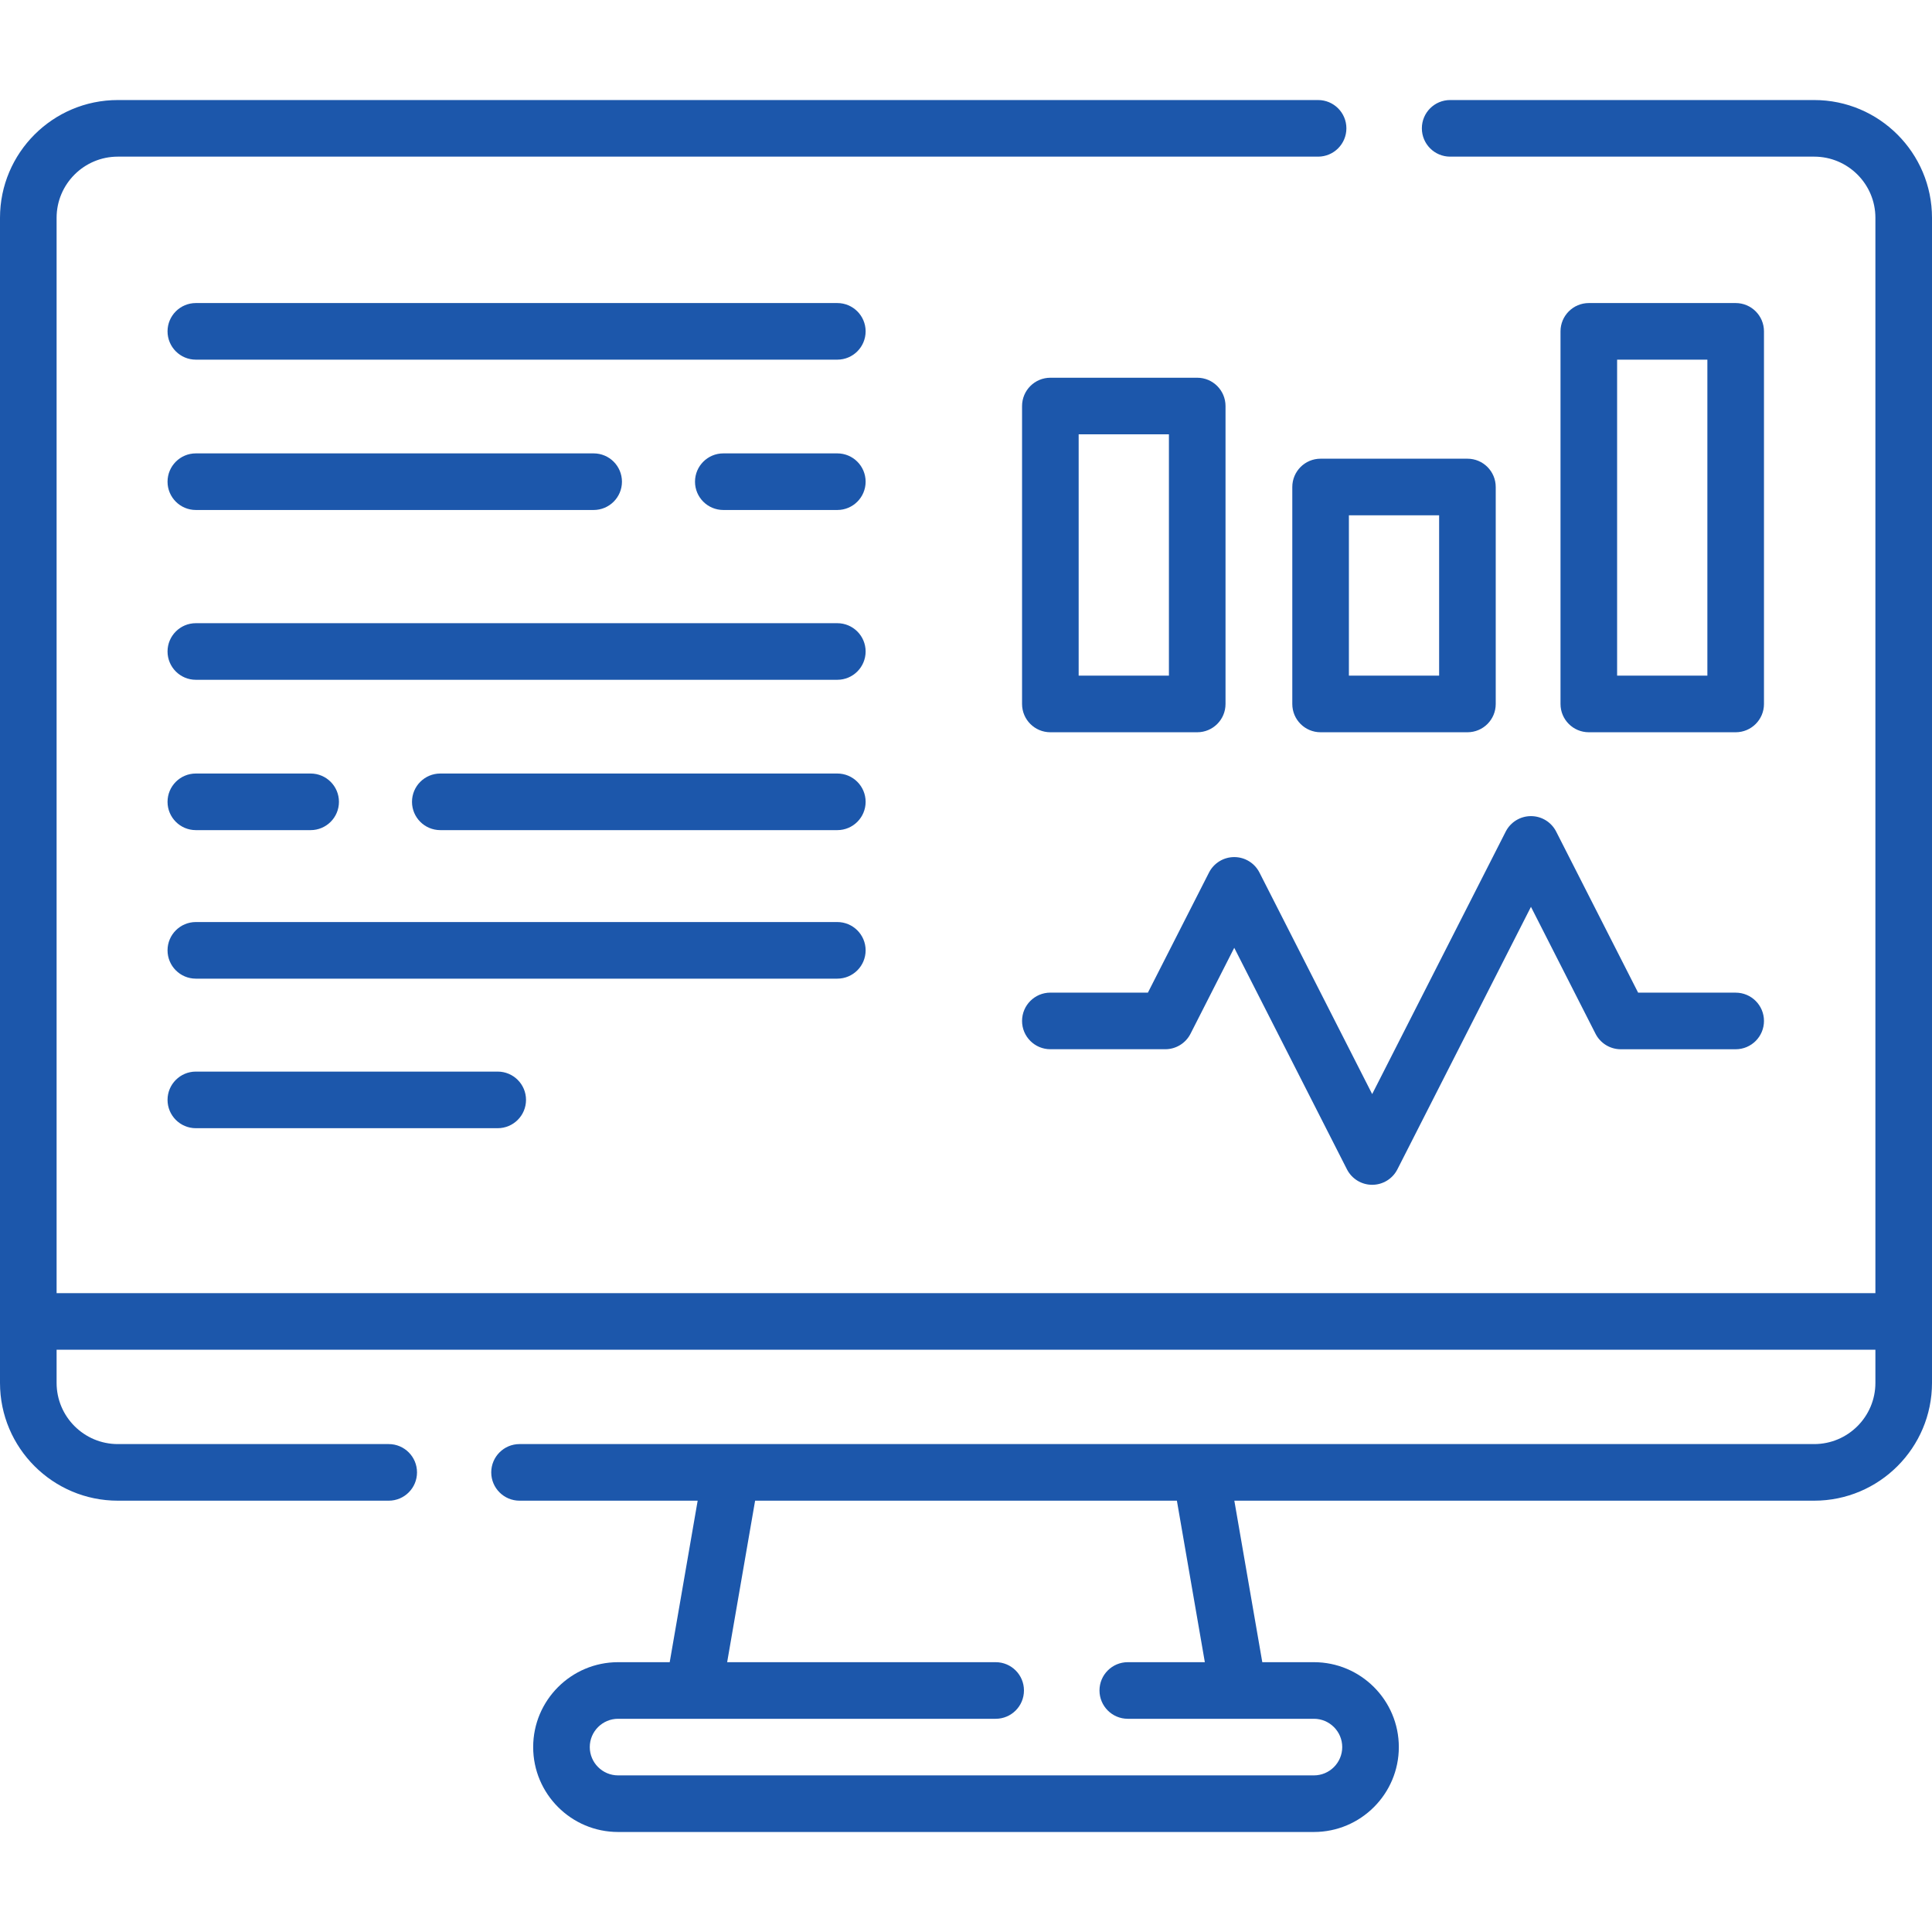
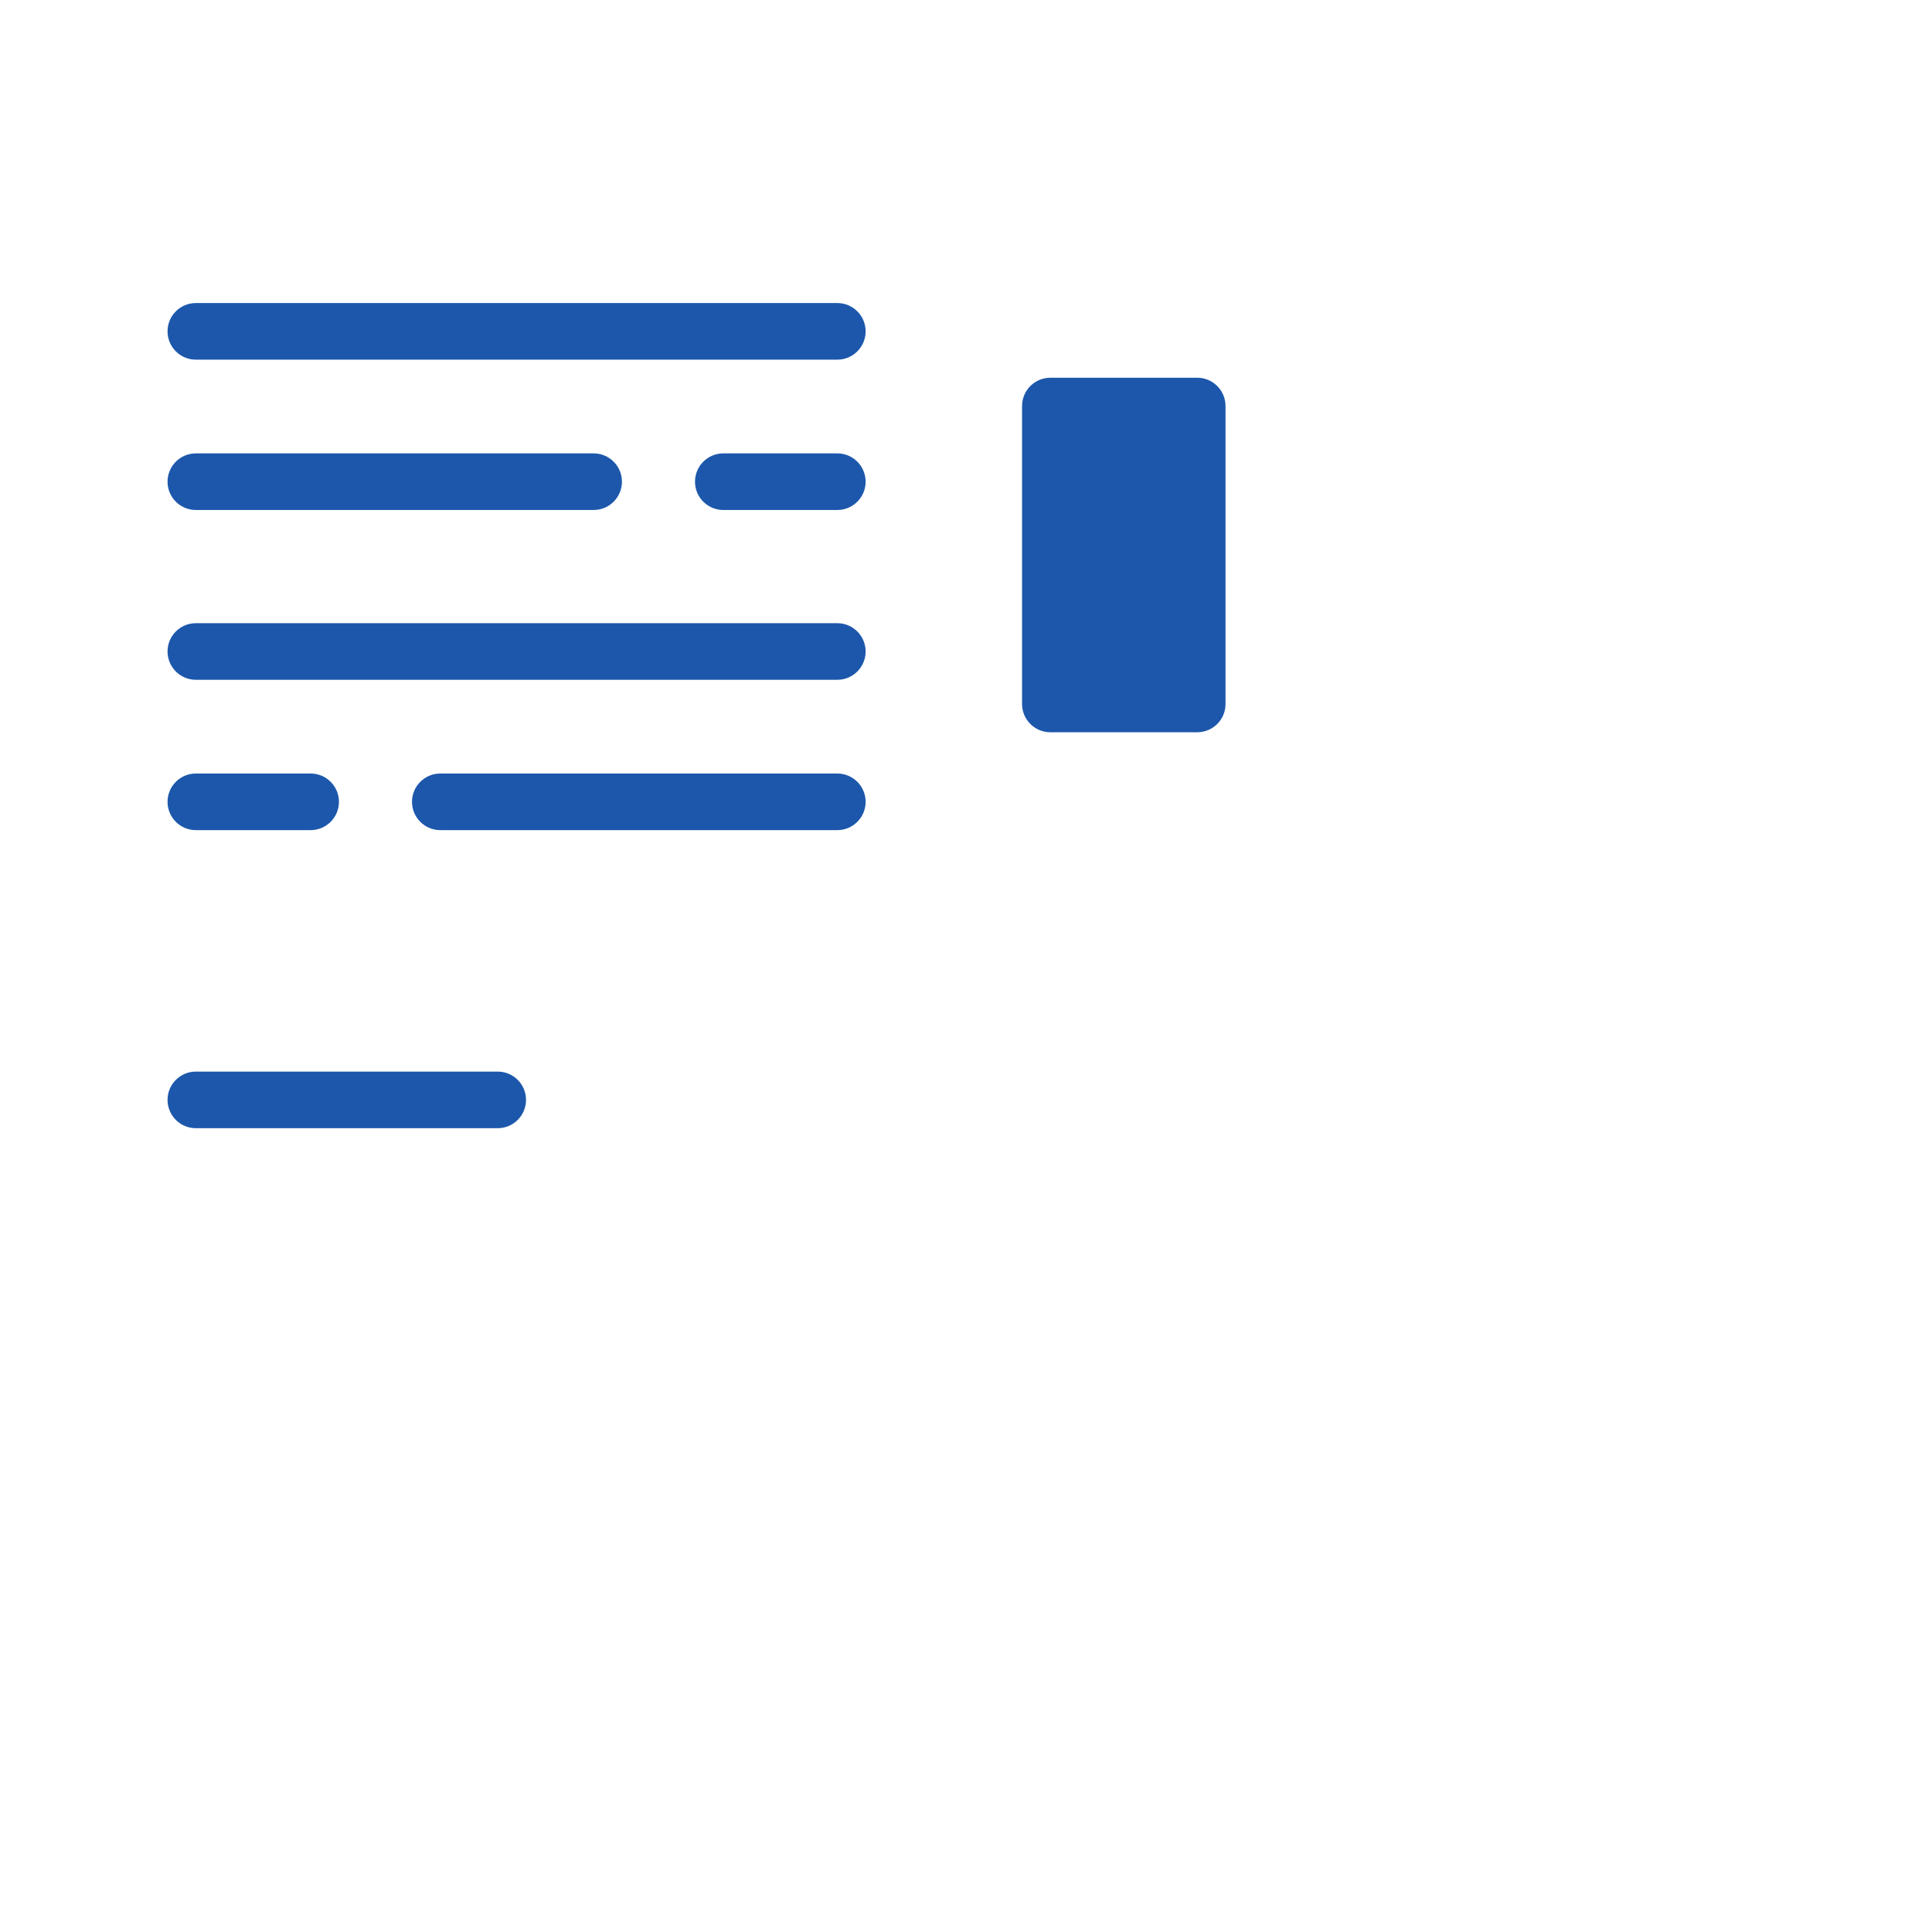
<svg xmlns="http://www.w3.org/2000/svg" width="64" height="64" viewBox="0 0 64 64" fill="none">
-   <path d="M60.098 3.314H48.038C47.52 3.314 47.101 3.733 47.101 4.251C47.101 4.769 47.52 5.189 48.038 5.189H60.098C61.216 5.189 62.125 6.098 62.125 7.215V42.837H1.875V7.215C1.875 6.098 2.784 5.189 3.902 5.189H43.663C44.181 5.189 44.601 4.769 44.601 4.251C44.601 3.733 44.181 3.314 43.663 3.314H3.902C1.75 3.314 0 5.064 0 7.215V45.81C0 47.962 1.75 49.712 3.902 49.712H12.877C13.395 49.712 13.814 49.292 13.814 48.775C13.814 48.257 13.395 47.837 12.877 47.837H3.902C2.784 47.837 1.875 46.928 1.875 45.81V44.712H62.125V45.81C62.125 46.928 61.216 47.837 60.098 47.837H17.21C16.693 47.837 16.273 48.257 16.273 48.775C16.273 49.292 16.693 49.712 17.21 49.712H23.111L22.185 55.062H20.475C18.924 55.062 17.662 56.323 17.662 57.874C17.662 59.425 18.924 60.687 20.475 60.687H43.525C45.076 60.687 46.338 59.425 46.338 57.874C46.338 56.323 45.076 55.062 43.525 55.062H41.815L40.889 49.712H60.098C62.25 49.712 64 47.962 64 45.81V7.215C64 5.064 62.25 3.314 60.098 3.314ZM39.912 55.062H37.359C36.842 55.062 36.422 55.481 36.422 55.999C36.422 56.517 36.842 56.937 37.359 56.937H43.525C44.042 56.937 44.463 57.357 44.463 57.874C44.463 58.391 44.042 58.812 43.525 58.812H20.475C19.958 58.812 19.537 58.391 19.537 57.874C19.537 57.357 19.958 56.937 20.475 56.937H32.983C33.501 56.937 33.92 56.517 33.92 55.999C33.92 55.481 33.501 55.062 32.983 55.062H24.088L25.014 49.712H38.986L39.912 55.062Z" fill="#1C57AB" />
-   <path d="M50.715 27.035C50.362 27.035 50.039 27.233 49.879 27.547L45.455 36.243L41.721 28.904C41.561 28.59 41.239 28.392 40.886 28.392C40.533 28.392 40.21 28.59 40.05 28.904L38.026 32.882H34.795C34.277 32.882 33.857 33.302 33.857 33.82C33.857 34.338 34.277 34.757 34.795 34.757H38.601C38.954 34.757 39.277 34.559 39.437 34.245L40.886 31.397L44.619 38.735C44.779 39.05 45.102 39.248 45.455 39.248C45.808 39.248 46.131 39.05 46.291 38.735L50.715 30.04L52.854 34.245C53.014 34.559 53.337 34.758 53.69 34.758H57.496C58.014 34.758 58.434 34.338 58.434 33.82C58.434 33.302 58.014 32.883 57.496 32.883H54.265L51.55 27.547C51.39 27.233 51.068 27.035 50.715 27.035Z" fill="#1C57AB" />
-   <path d="M34.795 24.257H39.66C40.178 24.257 40.597 23.838 40.597 23.32V13.451C40.597 12.933 40.178 12.513 39.66 12.513H34.795C34.277 12.513 33.857 12.933 33.857 13.451V23.32C33.857 23.838 34.277 24.257 34.795 24.257ZM35.732 14.388H38.722V22.382H35.732V14.388Z" fill="#1C57AB" />
-   <path d="M48.611 15.195H43.746C43.228 15.195 42.809 15.615 42.809 16.133V23.32C42.809 23.838 43.228 24.257 43.746 24.257H48.611C49.129 24.257 49.548 23.838 49.548 23.32V16.133C49.548 15.615 49.129 15.195 48.611 15.195ZM47.673 22.382H44.684V17.07H47.673V22.382Z" fill="#1C57AB" />
-   <path d="M57.497 24.257C58.014 24.257 58.434 23.838 58.434 23.32V10.976C58.434 10.459 58.014 10.039 57.497 10.039H52.632C52.114 10.039 51.694 10.459 51.694 10.976V23.32C51.694 23.838 52.114 24.257 52.632 24.257H57.497ZM53.569 11.914H56.559V22.382H53.569V11.914Z" fill="#1C57AB" />
+   <path d="M34.795 24.257H39.66C40.178 24.257 40.597 23.838 40.597 23.32V13.451C40.597 12.933 40.178 12.513 39.66 12.513H34.795C34.277 12.513 33.857 12.933 33.857 13.451V23.32C33.857 23.838 34.277 24.257 34.795 24.257ZM35.732 14.388H38.722V22.382V14.388Z" fill="#1C57AB" />
  <path d="M27.737 20.644H6.487C5.97 20.644 5.55 21.064 5.55 21.581C5.55 22.099 5.97 22.519 6.487 22.519H27.737C28.255 22.519 28.675 22.099 28.675 21.581C28.675 21.064 28.255 20.644 27.737 20.644Z" fill="#1C57AB" />
  <path d="M6.487 27.499H10.29C10.808 27.499 11.228 27.079 11.228 26.562C11.228 26.044 10.808 25.624 10.29 25.624H6.487C5.97 25.624 5.55 26.044 5.55 26.562C5.55 27.079 5.97 27.499 6.487 27.499Z" fill="#1C57AB" />
  <path d="M27.738 25.624H14.586C14.068 25.624 13.648 26.044 13.648 26.562C13.648 27.079 14.068 27.499 14.586 27.499H27.738C28.255 27.499 28.675 27.079 28.675 26.562C28.675 26.044 28.255 25.624 27.738 25.624Z" fill="#1C57AB" />
  <path d="M27.737 10.039H6.487C5.97 10.039 5.55 10.459 5.55 10.976C5.55 11.494 5.97 11.914 6.487 11.914H27.737C28.255 11.914 28.675 11.494 28.675 10.976C28.675 10.459 28.255 10.039 27.737 10.039Z" fill="#1C57AB" />
  <path d="M6.487 16.894H19.665C20.183 16.894 20.603 16.474 20.603 15.957C20.603 15.439 20.183 15.019 19.665 15.019H6.487C5.97 15.019 5.55 15.439 5.55 15.957C5.55 16.474 5.97 16.894 6.487 16.894Z" fill="#1C57AB" />
  <path d="M27.738 15.019H23.961C23.443 15.019 23.023 15.439 23.023 15.957C23.023 16.474 23.443 16.894 23.961 16.894H27.738C28.255 16.894 28.675 16.474 28.675 15.957C28.675 15.439 28.255 15.019 27.738 15.019Z" fill="#1C57AB" />
-   <path d="M28.675 31.481C28.675 30.964 28.255 30.544 27.737 30.544H6.487C5.97 30.544 5.55 30.964 5.55 31.481C5.55 31.999 5.97 32.419 6.487 32.419H27.737C28.255 32.419 28.675 31.999 28.675 31.481Z" fill="#1C57AB" />
  <path d="M6.487 35.498C5.97 35.498 5.55 35.918 5.55 36.435C5.55 36.953 5.97 37.373 6.487 37.373H16.487C17.005 37.373 17.425 36.953 17.425 36.435C17.425 35.918 17.005 35.498 16.487 35.498H6.487Z" fill="#1C57AB" />
</svg>